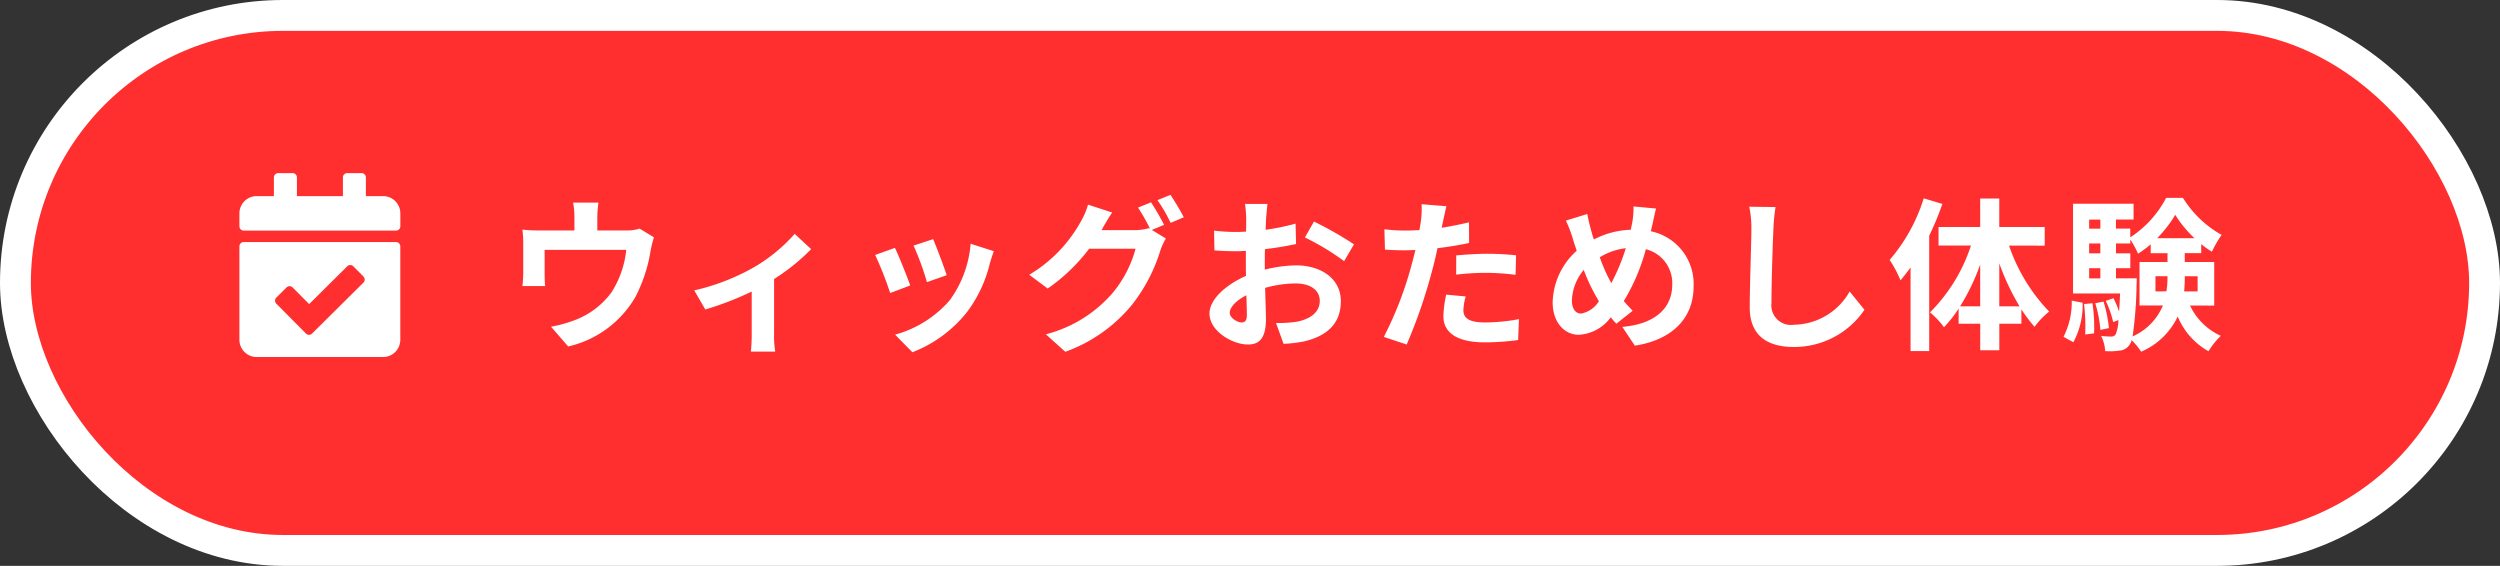
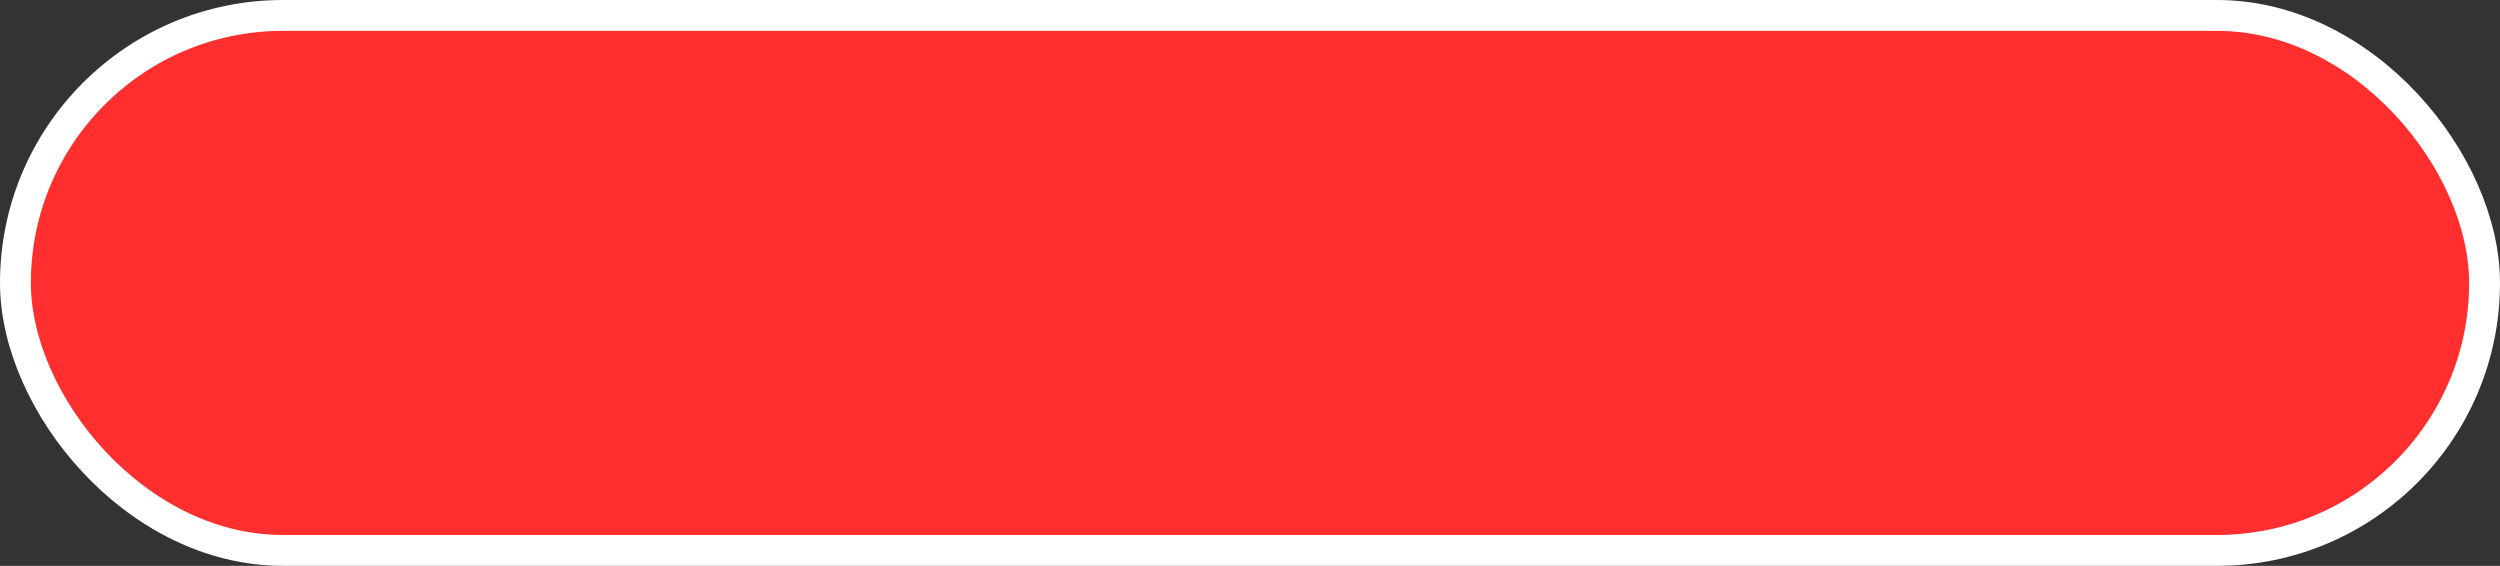
<svg xmlns="http://www.w3.org/2000/svg" width="243" height="55" viewBox="0 0 243 55">
  <rect x="0" y="0" width="243" height="55" fill="#333333" stroke="none" />
  <defs>
    <style>.a{fill:#ff2f2f;stroke:#fff;stroke-width:3px;}.b{fill:#fff;}</style>
  </defs>
  <g transform="translate(-760.5 -20.5)">
    <rect class="a" width="240" height="52" rx="26" transform="translate(762 22)" />
-     <path class="b" d="M13.152-10.544a3.893,3.893,0,0,1-1.328.176H9.04V-11.6a11.629,11.629,0,0,1,.112-1.472H6.688A7.905,7.905,0,0,1,6.816-11.6v1.232H3.392a13.435,13.435,0,0,1-1.632-.08,10.216,10.216,0,0,1,.08,1.376V-6.3A12.136,12.136,0,0,1,1.76-4.96H3.968c-.032-.32-.048-.816-.048-1.184V-8.48h7.936a9.5,9.5,0,0,1-1.424,4.112A7.832,7.832,0,0,1,6.8-1.632a13.03,13.03,0,0,1-2.256.624L6.208.912a10.168,10.168,0,0,0,6.528-4.8,14.9,14.9,0,0,0,1.488-4.528,10.684,10.684,0,0,1,.32-1.28Zm15.072.512A15.926,15.926,0,0,1,24.112-6.7a21.368,21.368,0,0,1-5.648,2.16l1.072,1.856a29.972,29.972,0,0,0,4.512-1.744V-.32a16.724,16.724,0,0,1-.08,1.728h2.368A8.908,8.908,0,0,1,26.224-.32V-5.648a19.965,19.965,0,0,0,3.6-2.9ZM41.68-9.52l-1.9.624a26.65,26.65,0,0,1,1.3,3.552l1.92-.672C42.768-6.752,41.984-8.832,41.68-9.52Zm3.648.448A10.783,10.783,0,0,1,43.3-3.584,10.766,10.766,0,0,1,37.984-.24l1.68,1.712A12.5,12.5,0,0,0,45.024-2.5,12.9,12.9,0,0,0,47.2-7.184c.1-.32.192-.656.384-1.168Zm-7.36.4-1.92.688a32.317,32.317,0,0,1,1.456,3.7l1.952-.736C39.136-5.92,38.368-7.856,37.968-8.672Zm26.16-2.24A23.427,23.427,0,0,0,62.864-13.1l-1.264.512a18.554,18.554,0,0,1,1.168,2.064l-.112-.064a5.04,5.04,0,0,1-1.392.192H58.048l.048-.08c.192-.352.608-1.072.992-1.632l-2.352-.768a7,7,0,0,1-.72,1.68,13.69,13.69,0,0,1-4.992,5.136L52.816-4.72a17.566,17.566,0,0,0,4.032-3.872H61.36A11.318,11.318,0,0,1,59.088-4.24,12.8,12.8,0,0,1,52.64-.272l1.888,1.7A14.9,14.9,0,0,0,60.976-3.1a16.148,16.148,0,0,0,2.8-5.344A6.779,6.779,0,0,1,64.3-9.584l-1.36-.832Zm-.64-2.4a15.228,15.228,0,0,1,1.28,2.208l1.28-.544a22.845,22.845,0,0,0-1.3-2.176ZM71.664-1.424c-.416,0-1.152-.448-1.152-.928,0-.56.64-1.216,1.616-1.712.032.832.048,1.552.048,1.952C72.176-1.568,71.952-1.424,71.664-1.424Zm2.256-5.7c0-.464,0-.944.016-1.424a30.6,30.6,0,0,0,3.024-.5l-.048-1.984A21.7,21.7,0,0,1,74-10.432c.016-.4.032-.784.048-1.136.032-.4.1-1.088.128-1.376H72a12.579,12.579,0,0,1,.112,1.392c0,.272,0,.736-.016,1.3-.32.016-.624.032-.912.032a17.359,17.359,0,0,1-2.192-.128l.032,1.92c.688.064,1.488.08,2.208.08.256,0,.544-.016.848-.032v1.328c0,.368,0,.736.016,1.1C70.16-5.1,68.544-3.68,68.544-2.288c0,1.68,2.192,3.008,3.744,3.008,1.024,0,1.744-.512,1.744-2.48,0-.544-.048-1.76-.08-3.024a11.248,11.248,0,0,1,2.976-.432c1.376,0,2.336.624,2.336,1.7,0,1.152-1.024,1.808-2.3,2.032a12.113,12.113,0,0,1-1.952.112L75.744.656A12.909,12.909,0,0,0,77.824.4c2.512-.624,3.488-2.032,3.488-3.9,0-2.176-1.92-3.472-4.352-3.472a12.9,12.9,0,0,0-3.04.416Zm3.9-2.56a24.07,24.07,0,0,1,3.808,2.3l.96-1.632A35,35,0,0,0,78.7-11.232Zm14.7,3.616a23.279,23.279,0,0,1,3.056-.176,22.886,22.886,0,0,1,2.72.192l.048-1.9A27.509,27.509,0,0,0,95.568-8.1c-1.024,0-2.16.08-3.04.16Zm1.248-5.088c-.864.208-1.76.384-2.656.528l.128-.608c.08-.352.224-1.056.336-1.488l-2.416-.192a8.227,8.227,0,0,1-.064,1.6q-.048.384-.144.912c-.48.032-.944.048-1.408.048a15.6,15.6,0,0,1-2-.128L85.6-8.5c.56.032,1.152.064,1.92.064.32,0,.672-.016,1.04-.032-.112.448-.224.9-.336,1.312A34.935,34.935,0,0,1,85.488-.016L87.712.72a51.1,51.1,0,0,0,2.512-7.328c.176-.64.336-1.344.48-2.032,1.056-.128,2.128-.3,3.072-.512ZM91.552-4.128a10.875,10.875,0,0,0-.272,2.112c0,1.6,1.36,2.528,4.032,2.528A25.354,25.354,0,0,0,98.544.288l.08-2.032a18.369,18.369,0,0,1-3.3.32c-1.7,0-2.1-.512-2.1-1.2a5.482,5.482,0,0,1,.224-1.328Zm13.12,1.84c-.576,0-.9-.5-.9-1.264a4.836,4.836,0,0,1,1.152-2.976,17.439,17.439,0,0,0,1.472,3.04A2.59,2.59,0,0,1,104.672-2.288Zm4.336-6.352A18.879,18.879,0,0,1,107.6-5.248a15.875,15.875,0,0,1-1.12-2.512A6.178,6.178,0,0,1,109.008-8.64Zm2.576-2.256c.1-.4.24-1.168.368-1.6L109.76-12.7a8.551,8.551,0,0,1-.112,1.5c-.048.24-.1.5-.16.768a8.26,8.26,0,0,0-3.584.944c-.112-.336-.208-.672-.288-.976-.128-.464-.256-.992-.352-1.5l-2.08.64a11.657,11.657,0,0,1,.64,1.648c.128.432.272.864.416,1.28A6.95,6.95,0,0,0,101.9-3.392c0,2.048,1.216,3.168,2.528,3.168a4.137,4.137,0,0,0,3.12-1.7c.16.208.352.416.544.624L109.68-2.56c-.288-.288-.576-.608-.864-.944a19.289,19.289,0,0,0,2.144-5.04,3.394,3.394,0,0,1,2.56,3.488c0,1.984-1.36,3.76-4.848,4.064L109.888.832c3.312-.5,5.712-2.416,5.712-5.776a5.221,5.221,0,0,0-4.16-5.344Zm9.424-1.776a9.948,9.948,0,0,1,.208,2.144c0,1.36-.16,5.52-.16,7.648,0,2.7,1.68,3.84,4.272,3.84a8.246,8.246,0,0,0,6.88-3.616l-1.44-1.776A6.326,6.326,0,0,1,125.344-1.2a1.907,1.907,0,0,1-2.176-2.112c0-1.968.112-5.52.192-7.216a16.261,16.261,0,0,1,.208-2.112Zm16.96-.816A16.849,16.849,0,0,1,134.656-7.5a11.4,11.4,0,0,1,1.056,1.984c.32-.384.656-.816.976-1.248V1.36H138.5V-9.856a28.021,28.021,0,0,0,1.28-3.088Zm7.344,10.5V-7.168a23.4,23.4,0,0,0,1.968,4.176Zm-3.808,0a20.791,20.791,0,0,0,1.952-4.064v4.064Zm8.224-5.9V-10.7h-4.416v-2.768h-1.856V-10.7h-4.048V-8.9h3.152a16.361,16.361,0,0,1-3.984,6.5,7.755,7.755,0,0,1,1.36,1.44,11.846,11.846,0,0,0,1.424-1.808V-1.3h2.1V1.28h1.856V-1.3h2.144V-2.7a14.668,14.668,0,0,0,1.28,1.7A7.789,7.789,0,0,1,150.16-2.48a17.285,17.285,0,0,1-3.9-6.416ZM152.512.5a7.615,7.615,0,0,0,.9-3.84l-1.056-.208a7.434,7.434,0,0,1-.8,3.52Zm1.04-3.712a18.941,18.941,0,0,1,.112,2.96l.864-.112a15.669,15.669,0,0,0-.16-2.928Zm1.088-.08a12.036,12.036,0,0,1,.5,2.592l.832-.176a13.18,13.18,0,0,0-.528-2.576Zm2.016-2.416V-6.7h1.392v-1.44h-1.392V-9.1h1.392v-.384a8.934,8.934,0,0,1,.752,1.376,9.412,9.412,0,0,0,1.232-.912v.864h1.632V-7.3h-2.72v4.224h2.272a5.649,5.649,0,0,1-2.944,3.008,39.306,39.306,0,0,0,.384-5.024c.016-.208.016-.624.016-.624ZM154.048-6.7h1.088v.992h-1.088Zm1.088-2.4v.96h-1.088V-9.1Zm0-2.32v.88h-1.088v-.88Zm5.52,1.808a11.954,11.954,0,0,0,1.76-2.272,11.357,11.357,0,0,0,1.872,2.272Zm3.936,3.7v1.472H163.28a14.029,14.029,0,0,0,.064-1.408V-5.92Zm-4.1,1.472V-5.92h1.168v.048a8.637,8.637,0,0,1-.1,1.424Zm5.712,1.376V-7.3h-2.864V-8.16h1.6v-.88a7.27,7.27,0,0,0,1.04.736,11.08,11.08,0,0,1,.944-1.632,10.331,10.331,0,0,1-3.76-3.6h-1.632a10.214,10.214,0,0,1-3.488,3.84v-.848h-1.392v-.88h1.712V-12.96H152.48v8.72h4.576c-.032.688-.064,1.28-.1,1.76a9.237,9.237,0,0,0-.544-1.3l-.752.256a9.377,9.377,0,0,1,.72,2.064l.512-.192a3.722,3.722,0,0,1-.272,1.392.478.478,0,0,1-.432.208,9.064,9.064,0,0,1-.976-.064A3.655,3.655,0,0,1,155.6,1.36a6.227,6.227,0,0,0,1.408-.048,1.27,1.27,0,0,0,.96-.56A1.3,1.3,0,0,0,158.176.3a6.367,6.367,0,0,1,.928,1.12A6.987,6.987,0,0,0,162.656-2a6.9,6.9,0,0,0,2.992,3.376,7.4,7.4,0,0,1,1.2-1.5,6.021,6.021,0,0,1-2.992-2.944Z" transform="translate(809.518 53.266)" />
-     <path class="b" d="M15.223,5.586H.419A.419.419,0,0,1,0,5.167V3.91A1.676,1.676,0,0,1,1.676,2.235H3.352V.419A.419.419,0,0,1,3.771,0h1.4a.419.419,0,0,1,.419.419V2.235h4.469V.419A.419.419,0,0,1,10.474,0h1.4a.419.419,0,0,1,.419.419V2.235h1.676A1.676,1.676,0,0,1,15.642,3.91V5.167A.419.419,0,0,1,15.223,5.586ZM.419,6.7h14.8a.419.419,0,0,1,.419.419V16.2a1.676,1.676,0,0,1-1.676,1.676H1.676A1.676,1.676,0,0,1,0,16.2V7.123A.419.419,0,0,1,.419,6.7Zm11.637,3.35-.984-.992a.419.419,0,0,0-.593,0l-3.7,3.672L5.172,11.114a.419.419,0,0,0-.593,0l-.991.984a.419.419,0,0,0,0,.593L6.47,15.595a.419.419,0,0,0,.593,0l4.991-4.951a.419.419,0,0,0,0-.593Z" transform="translate(783.771 37.327)" />
  </g>
</svg>